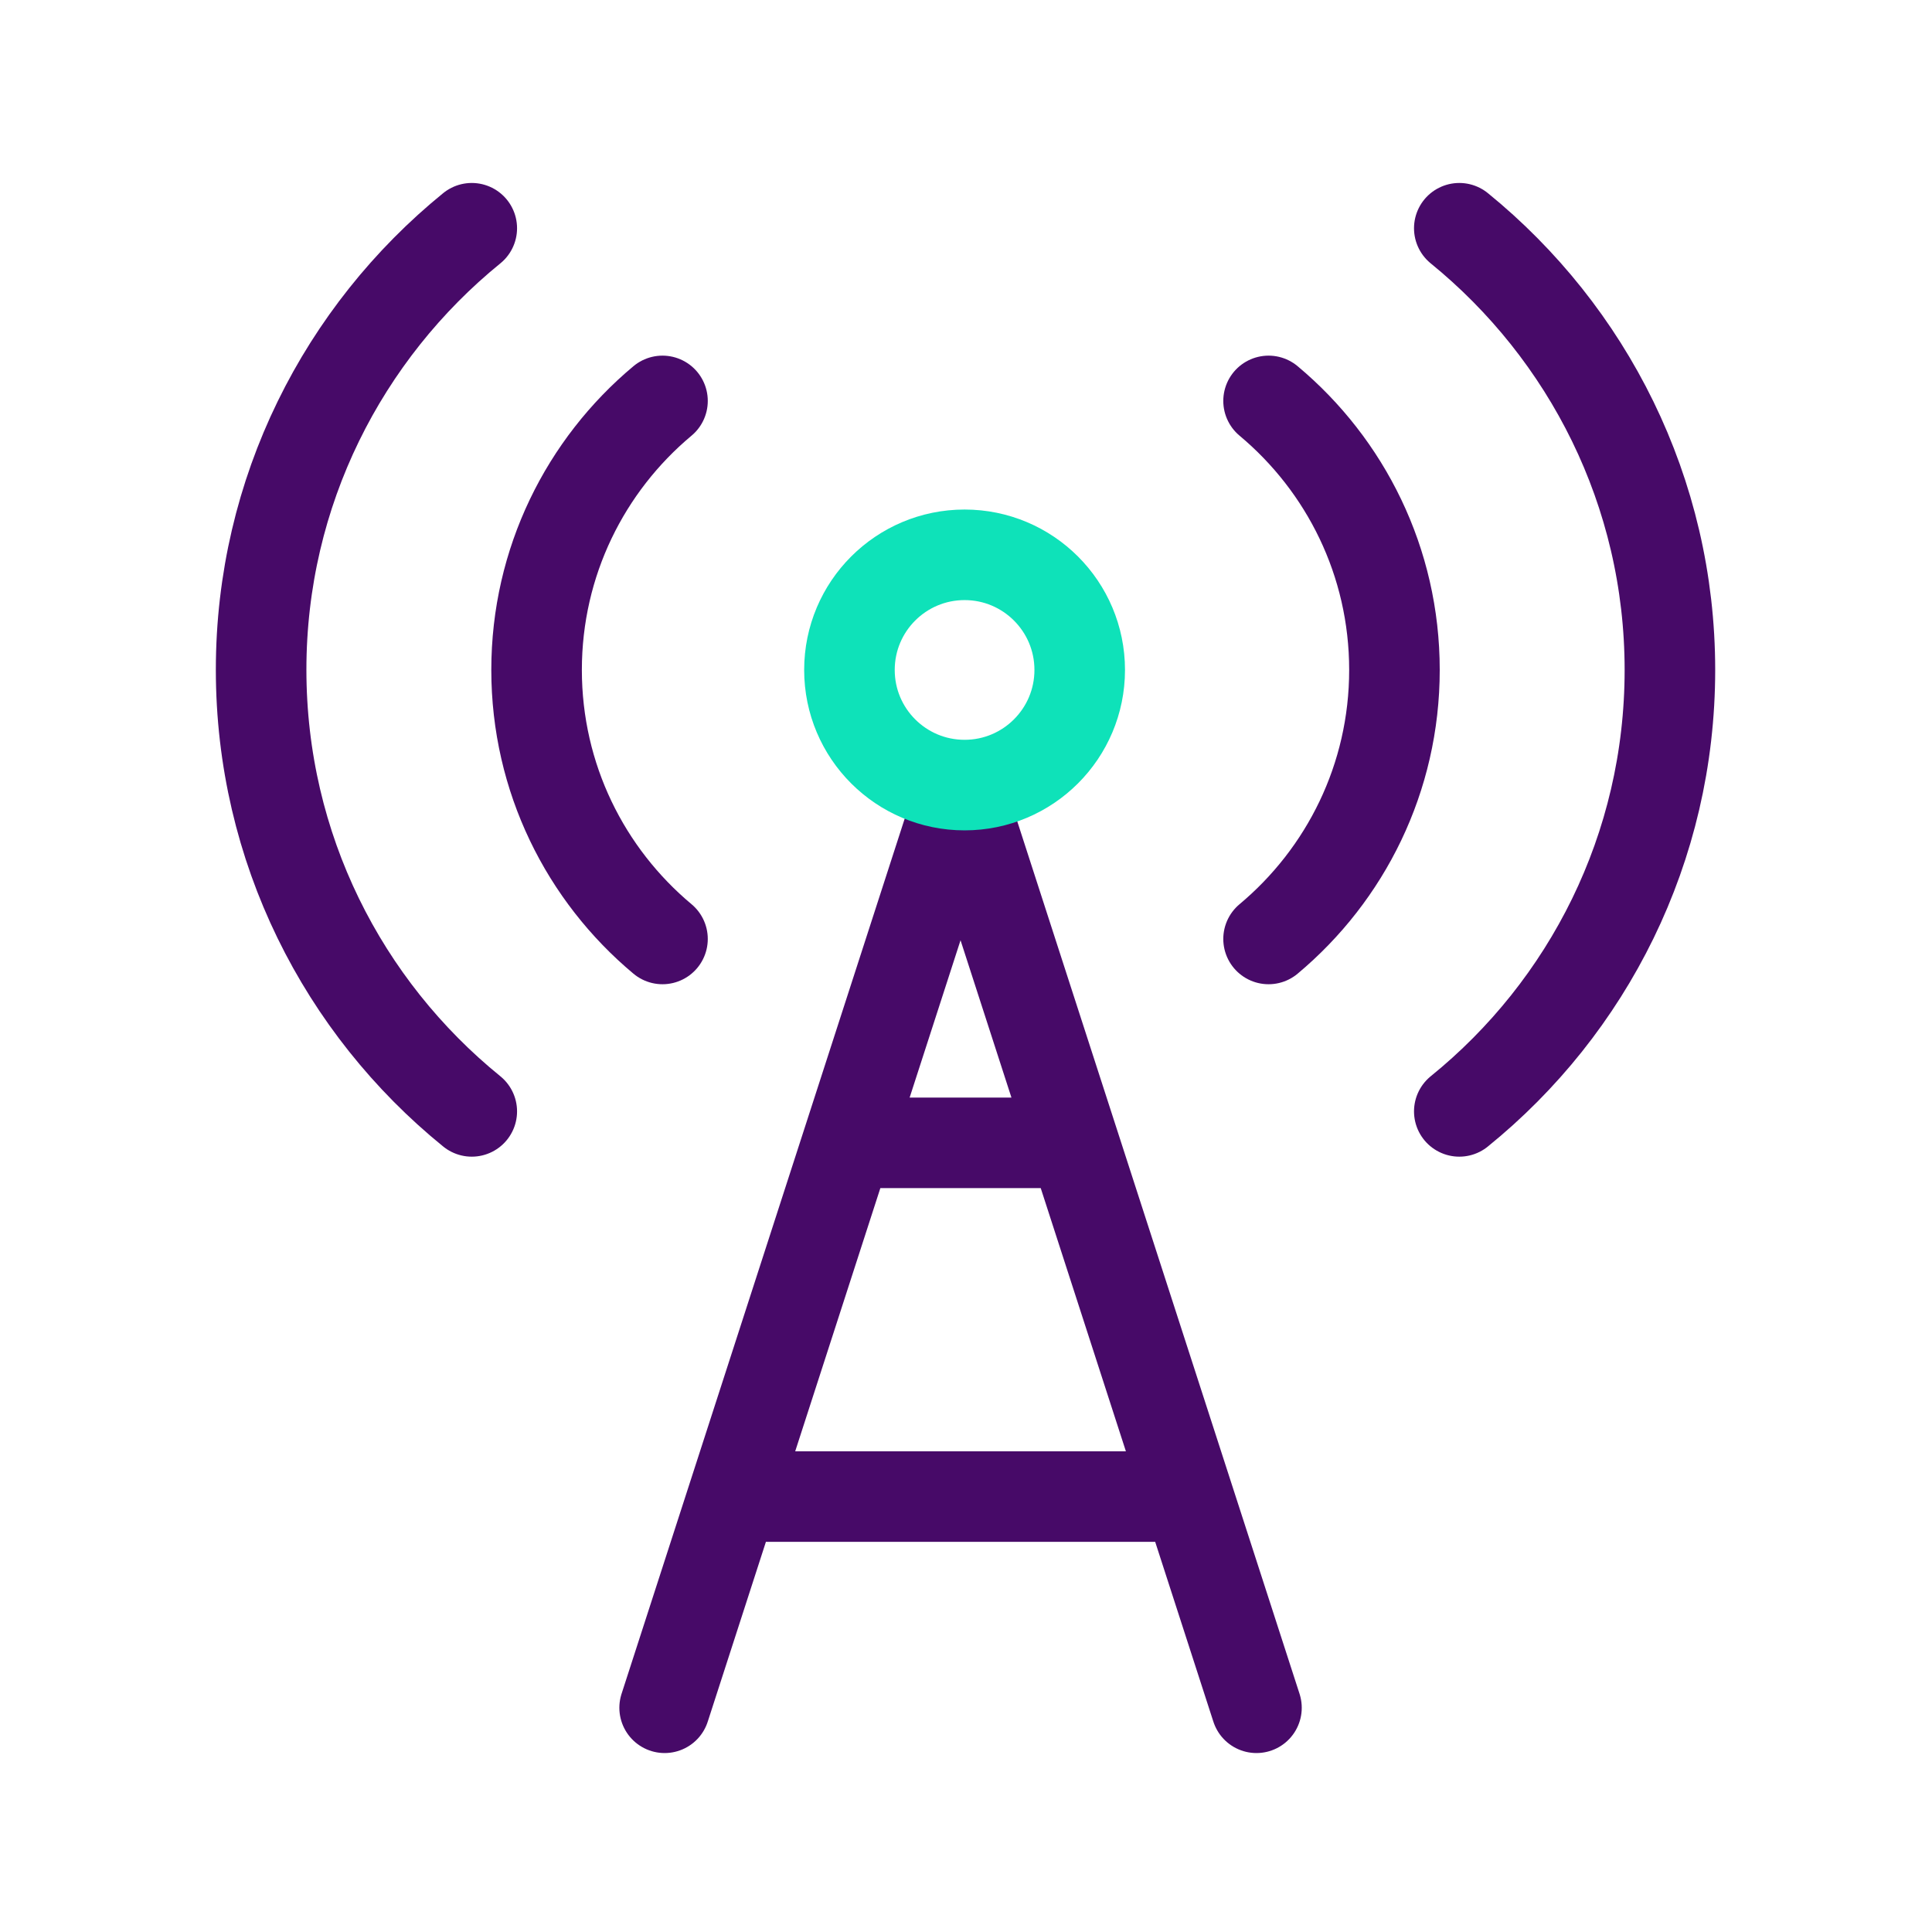
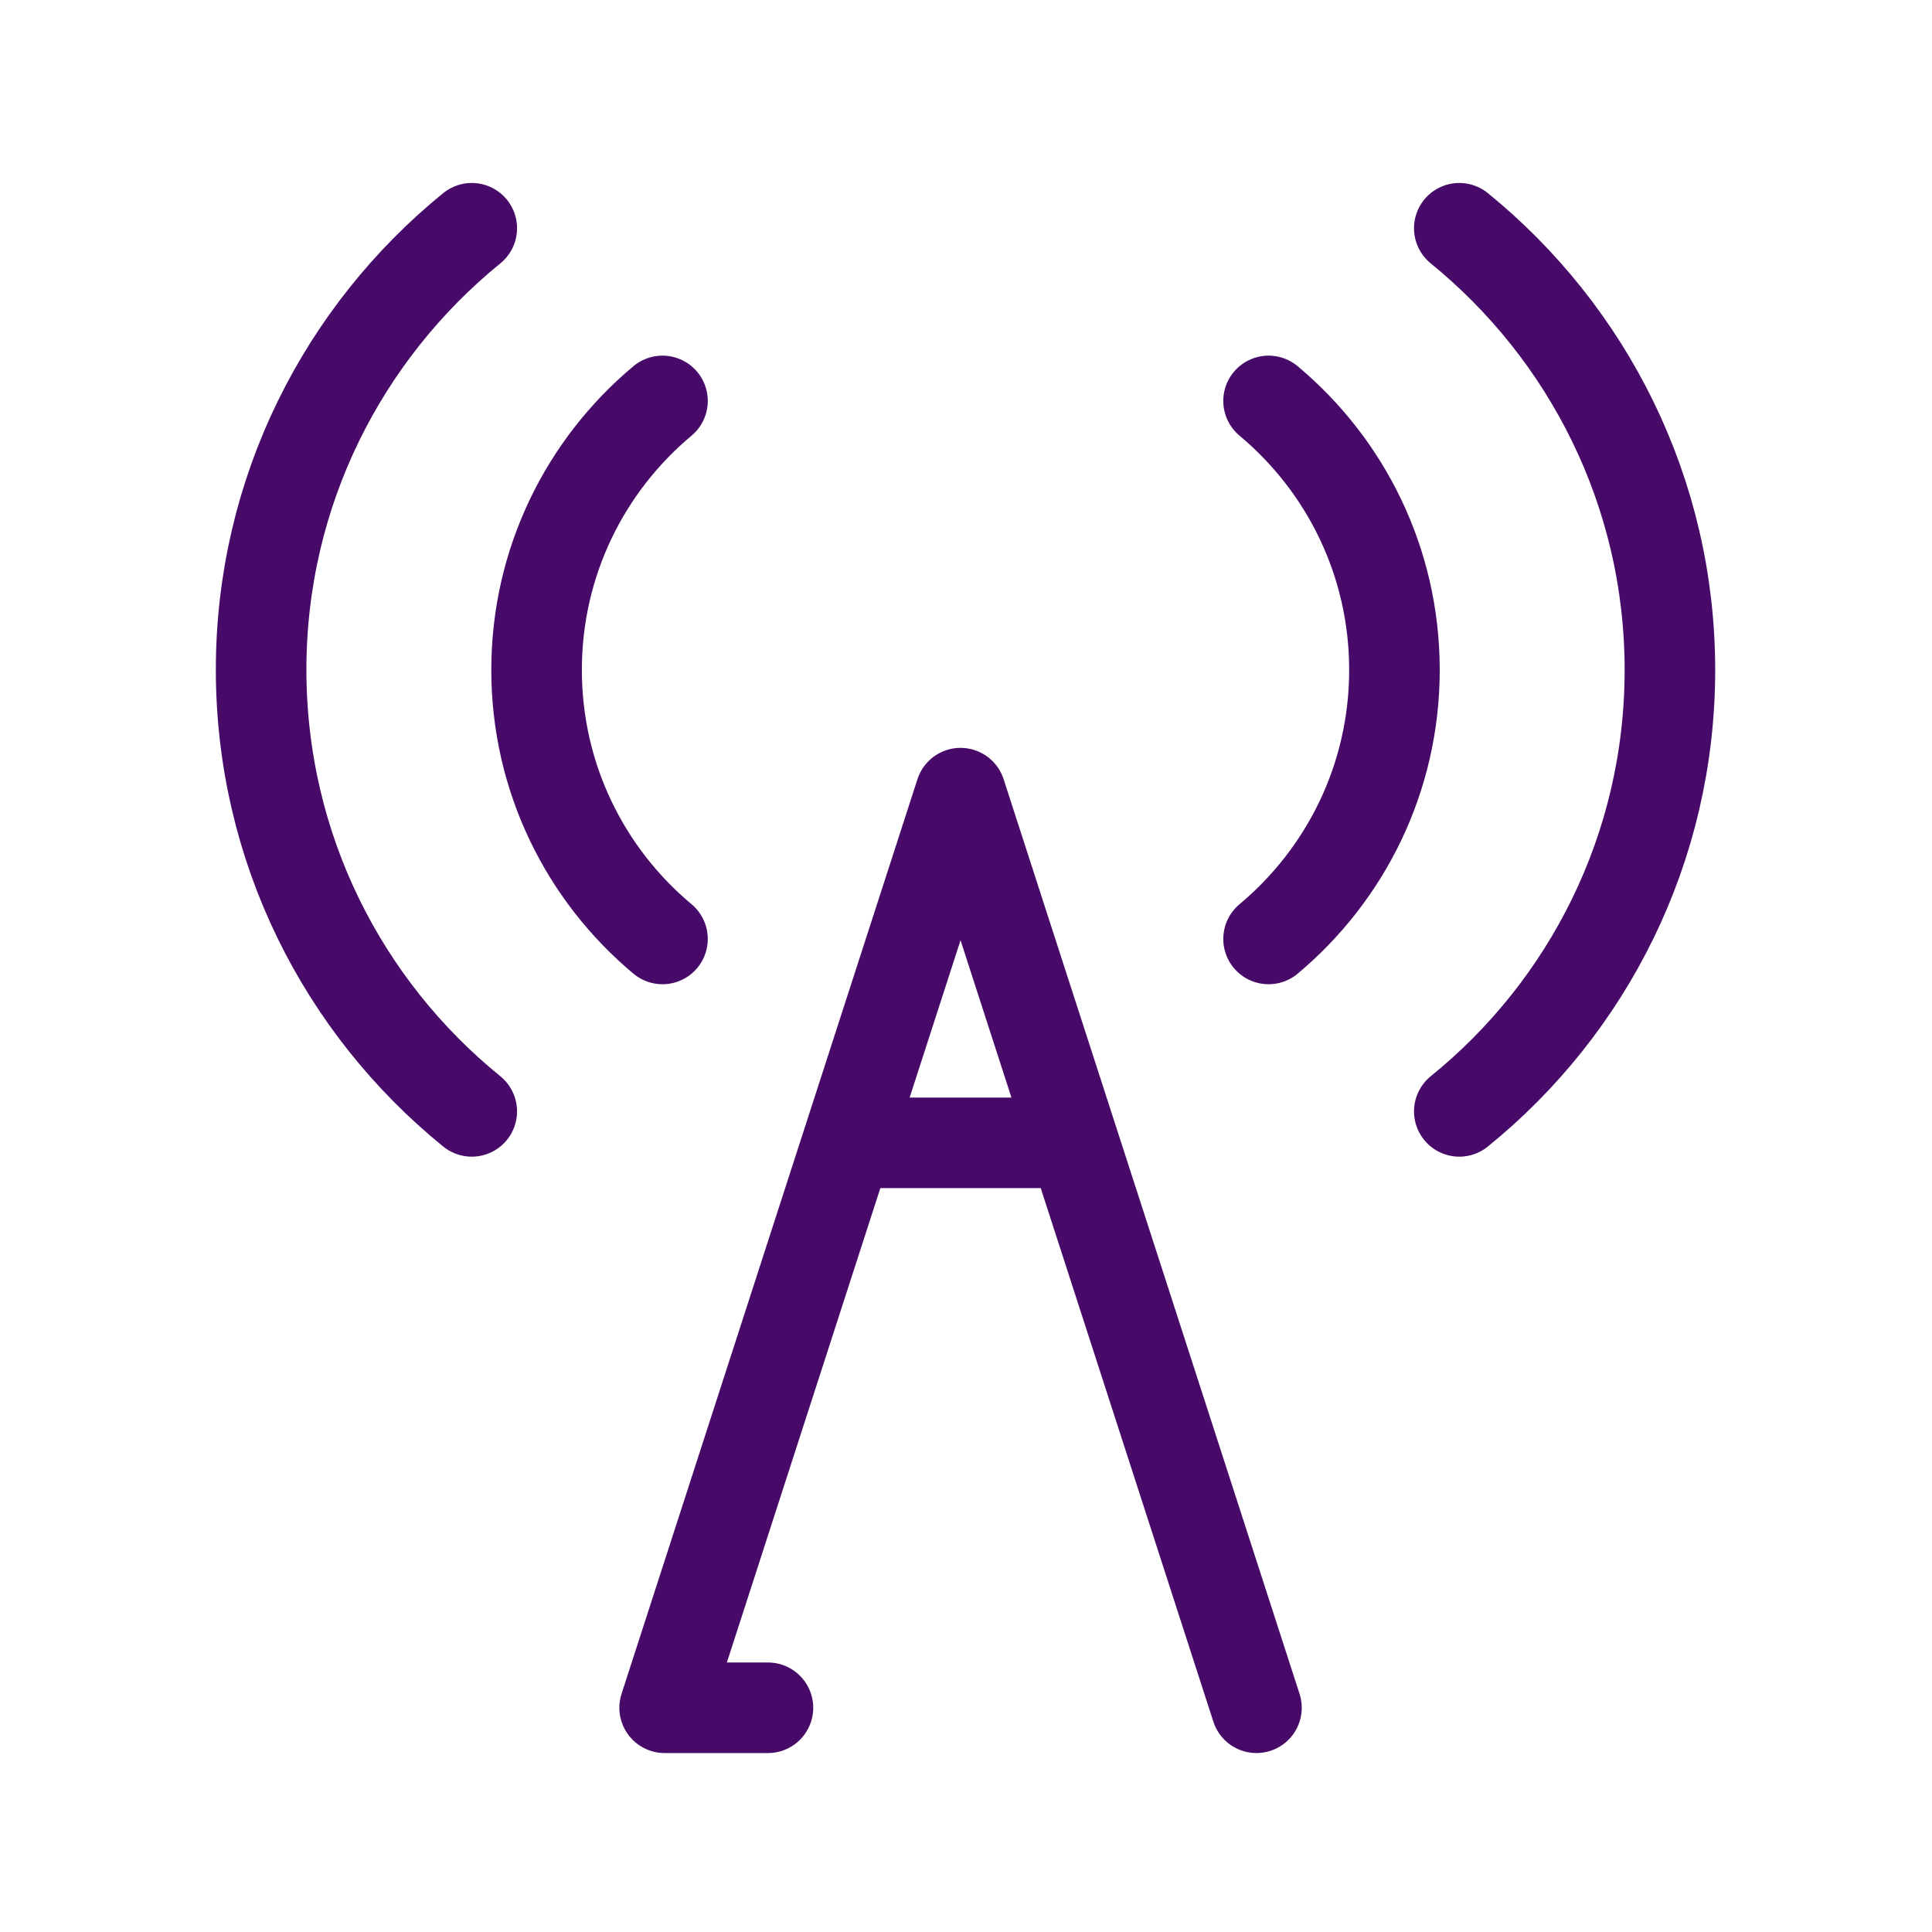
<svg xmlns="http://www.w3.org/2000/svg" width="64" height="64" viewBox="0 0 64 64" fill="none">
-   <path d="M48.341 7.561C52.591 11.018 55.318 16.285 55.318 22.193C55.318 28.101 52.6 33.367 48.341 36.816M42.023 13.281C44.571 15.411 46.193 18.61 46.193 22.192C46.193 25.775 44.571 28.974 42.023 31.104M15.628 7.561C11.377 11.018 8.65 16.285 8.65 22.184C8.65 28.092 11.368 33.358 15.628 36.816M21.946 13.281C19.397 15.411 17.775 18.61 17.775 22.192C17.775 25.775 19.397 28.974 21.946 31.104M41.622 56.572L31.819 26.274L22.017 56.572M38.342 49.576H25.439M28.255 37.858H35.384" stroke="#470A68" stroke-width="3" stroke-linecap="round" stroke-linejoin="round" />
-   <path d="M31.953 26.007C34.059 26.007 35.767 24.299 35.767 22.193C35.767 20.087 34.059 18.379 31.953 18.379C29.846 18.379 28.139 20.087 28.139 22.193C28.139 24.299 29.846 26.007 31.953 26.007Z" stroke="#0EE2B9" stroke-width="3" stroke-linecap="round" stroke-linejoin="round" />
+   <path d="M48.341 7.561C52.591 11.018 55.318 16.285 55.318 22.193C55.318 28.101 52.6 33.367 48.341 36.816M42.023 13.281C44.571 15.411 46.193 18.61 46.193 22.192C46.193 25.775 44.571 28.974 42.023 31.104M15.628 7.561C11.377 11.018 8.65 16.285 8.65 22.184C8.65 28.092 11.368 33.358 15.628 36.816M21.946 13.281C19.397 15.411 17.775 18.61 17.775 22.192C17.775 25.775 19.397 28.974 21.946 31.104M41.622 56.572L31.819 26.274L22.017 56.572H25.439M28.255 37.858H35.384" stroke="#470A68" stroke-width="3" stroke-linecap="round" stroke-linejoin="round" />
</svg>